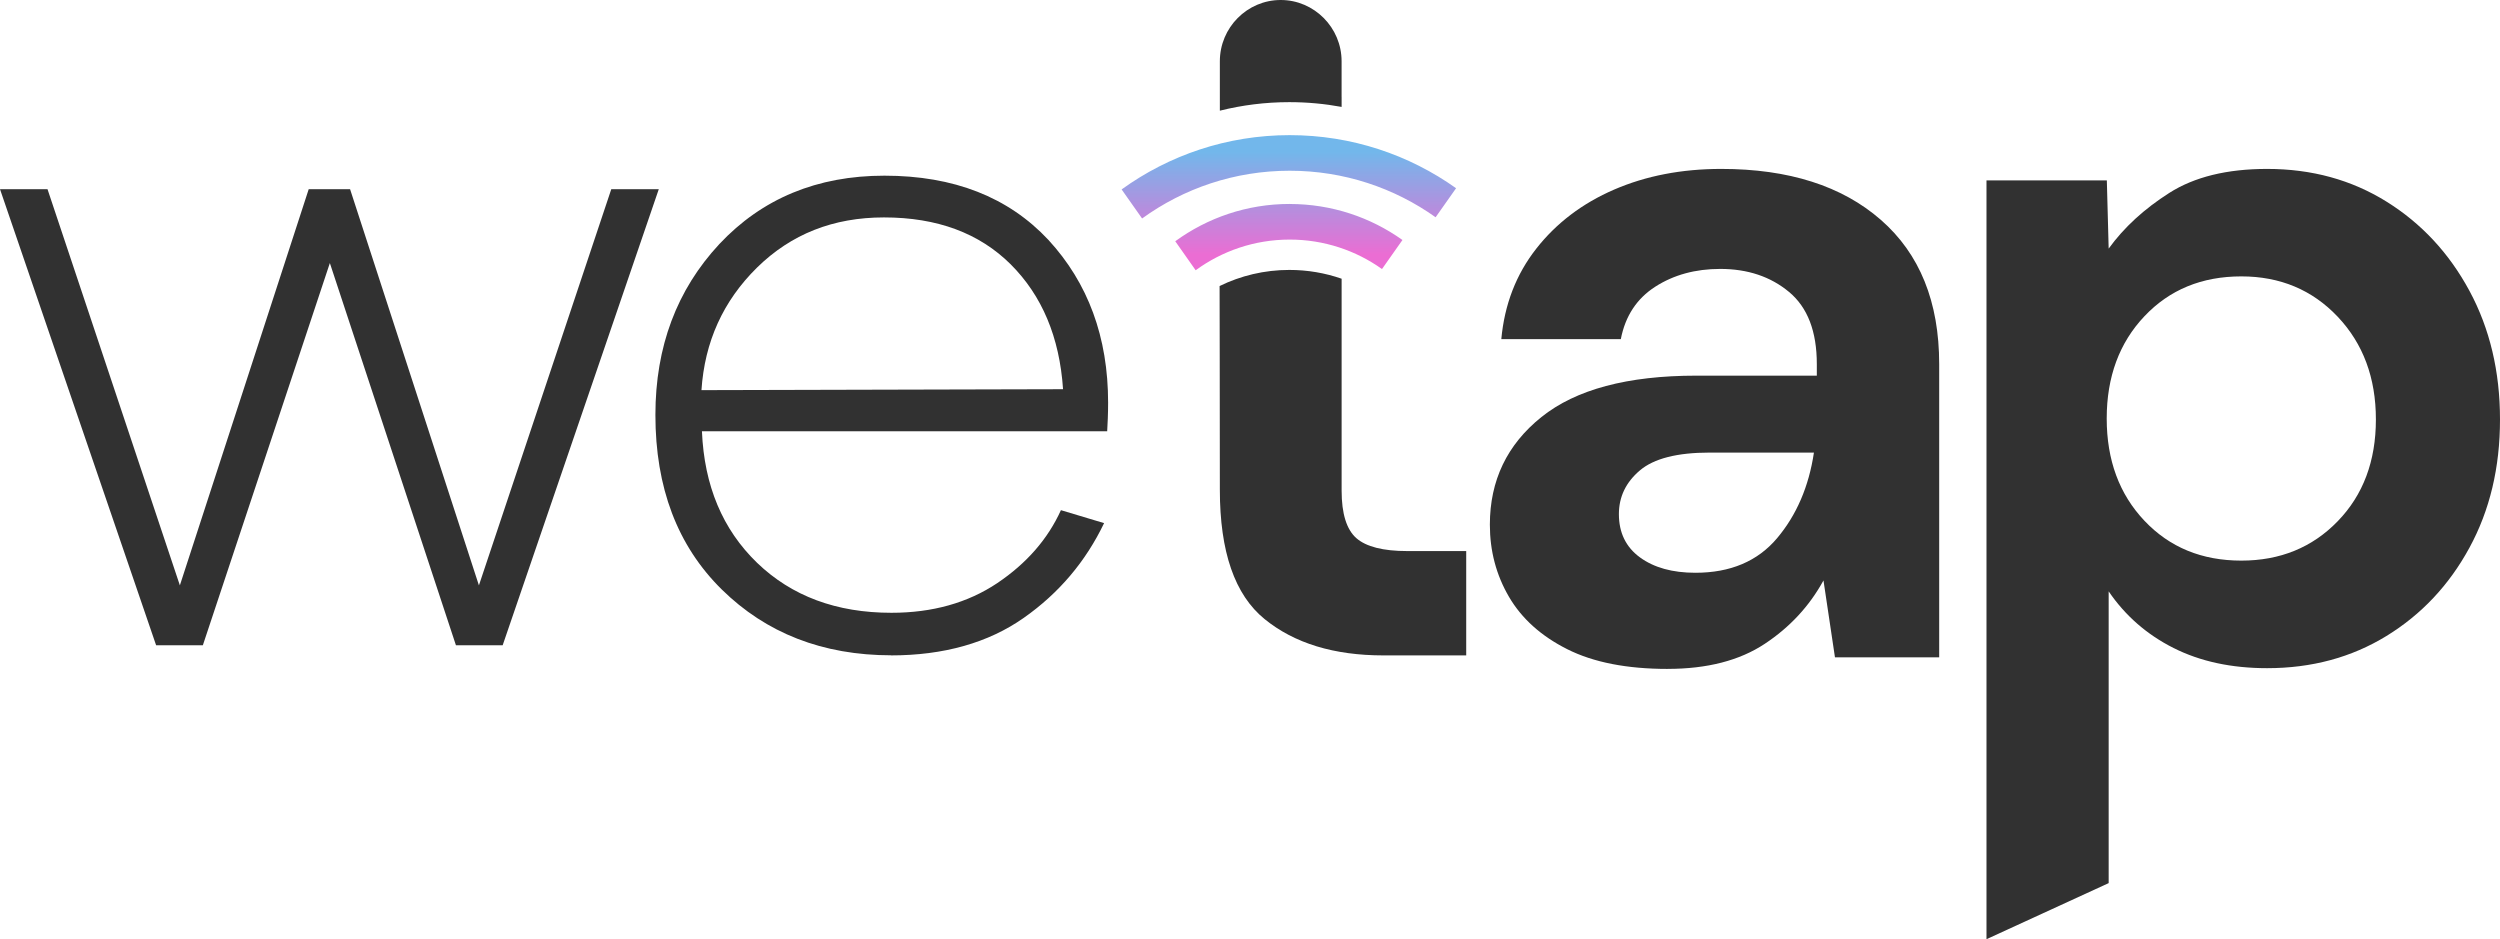
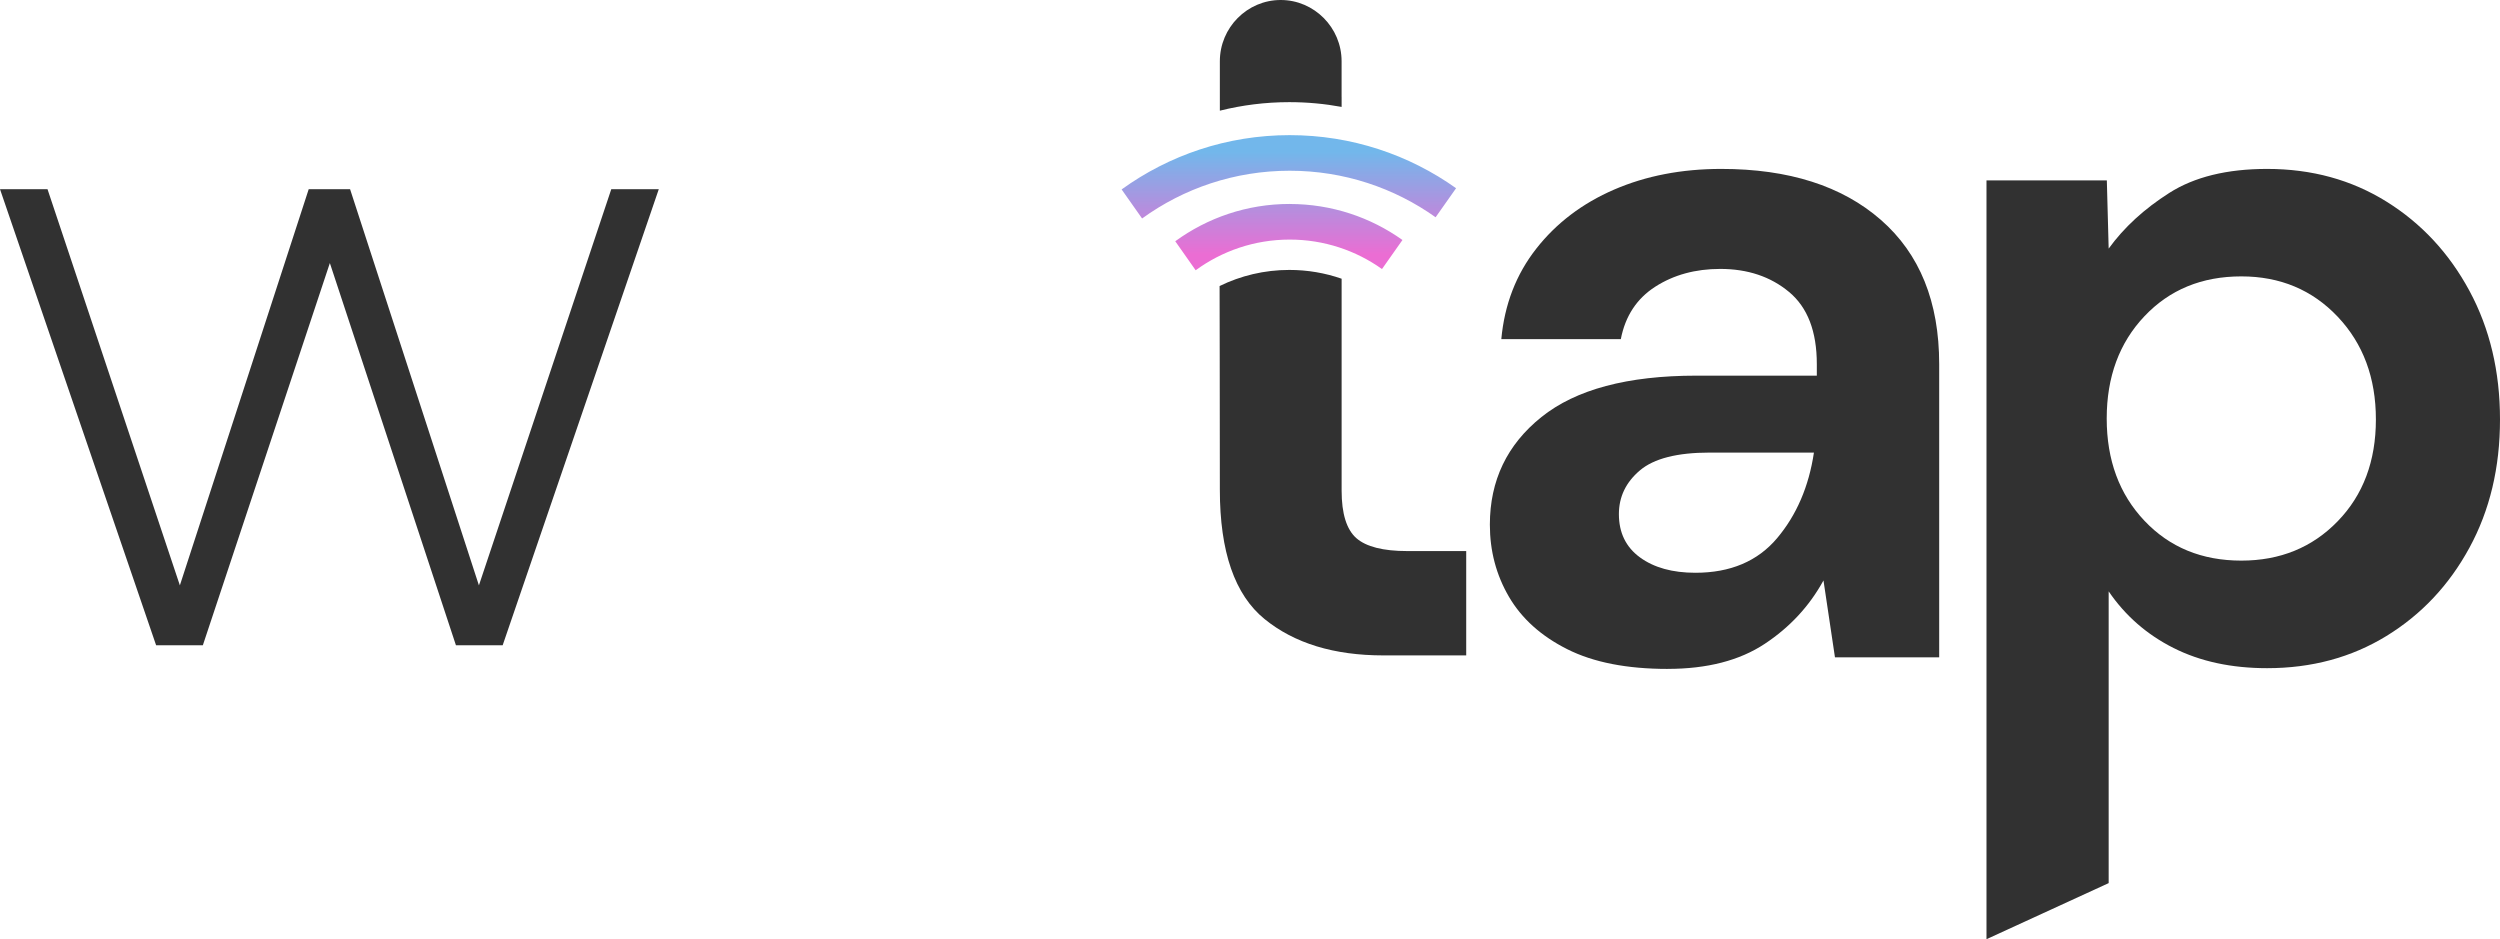
<svg xmlns="http://www.w3.org/2000/svg" width="740px" height="278px" viewBox="0 0 740 278">
  <title>logo copy 2</title>
  <defs>
    <linearGradient x1="36.15%" y1="88.41%" x2="36.15%" y2="12.487%" id="linearGradient-1">
      <stop stop-color="#EB6DD3" offset="0%" />
      <stop stop-color="#72B7EB" offset="100%" />
    </linearGradient>
  </defs>
  <g id="App-icon" stroke="none" stroke-width="1" fill="none" fill-rule="evenodd">
    <g id="logo-copy-2">
      <polygon id="Path" fill="#313131" fill-rule="nonzero" points="180.939 56 141.759 173.269 103.623 56 91.377 56 53.241 173.269 14.061 56 0 56 46.211 191 60.044 191 97.638 77.864 134.956 191 148.789 191 195 56" />
-       <path d="M263.644,194 C279.413,194 292.551,190.248 303.023,182.898 C313.494,175.548 321.374,166.178 326.813,154.846 L314.035,151.009 C310.181,159.507 303.934,166.724 295.181,172.61 C286.438,178.457 275.966,181.386 263.872,181.386 C247.562,181.386 234.328,176.447 224.085,166.58 C213.889,156.713 208.449,143.783 207.775,127.656 L327.725,127.656 C327.858,125.369 328,122.545 328,119.205 C328,99.786 322.067,83.755 310.323,71.007 C298.494,58.355 282.318,52 261.793,52 C241.894,52 225.585,58.757 212.939,72.232 C200.342,85.756 194,102.61 194,122.804 C194,144.319 200.484,161.498 213.623,174.466 C226.762,187.396 243.48,193.971 263.881,193.971 L263.653,193.971 L263.644,194 Z M207.633,115.473 C208.582,101.174 214.022,89.115 224.085,79.2 C234.186,69.285 246.651,64.356 261.65,64.356 C277.419,64.356 289.884,69.017 299.168,78.243 C308.453,87.517 313.627,99.805 314.662,115.205 L207.633,115.482 L207.633,115.473 Z" id="Shape" fill="#313131" fill-rule="nonzero" />
      <path d="M409.502,194 C394.866,194 383.129,190.416 374.31,183.238 C365.481,176.06 361.076,163.316 361.076,144.985 C361.076,107.495 361,97.925 361,84.665 C367.233,81.615 374.243,79.899 381.651,79.899 C387.07,79.899 392.271,80.814 397.121,82.501 L397.121,145.262 C397.121,152.039 398.58,156.739 401.479,159.293 C404.387,161.838 409.408,163.116 416.541,163.116 L434,163.116 L434,194 L409.502,194 L409.502,194 Z M361.076,32.762 L361.076,18.13 C361.076,8.15 369.185,0 379.094,0 C389.012,0 397.112,8.179 397.112,18.13 L397.112,28.692 L397.121,28.692 L397.121,31.647 C392.11,30.722 386.937,30.236 381.651,30.236 C374.556,30.236 367.66,31.113 361.076,32.762 L361.076,32.762 Z" id="Shape" fill="#313131" fill-rule="nonzero" />
      <path d="M493.627,198 C481.553,198 471.651,196.056 463.919,192.168 C456.187,188.28 450.427,183.109 446.656,176.655 C442.885,170.2 441,163.095 441,155.309 C441,142.219 446.094,131.589 456.282,123.43 C466.471,115.271 481.753,111.192 502.12,111.192 L537.779,111.192 L537.779,107.773 C537.779,98.101 535.046,90.986 529.571,86.428 C524.106,81.879 517.307,79.6 509.195,79.6 C501.835,79.6 495.426,81.352 489.951,84.867 C484.486,88.381 481.087,93.553 479.763,100.38 L444.39,100.38 C445.332,90.134 448.77,81.218 454.721,73.624 C460.662,66.04 468.356,60.199 477.783,56.119 C487.219,52.04 497.778,50 509.481,50 C529.476,50 545.225,55.027 556.737,65.082 C568.249,75.137 574,89.368 574,107.773 L574,194.572 L543.149,194.572 L539.75,171.809 C535.599,179.403 529.8,185.656 522.344,190.588 C514.889,195.52 505.32,197.99 493.627,197.99 L493.627,198 Z M501.835,169.54 C512.213,169.54 520.278,166.121 526.029,159.293 C531.78,152.456 535.418,144.019 536.922,133.964 L506.072,133.964 C496.455,133.964 489.571,135.716 485.419,139.231 C481.268,142.745 479.192,147.055 479.192,152.178 C479.192,157.675 481.268,161.946 485.419,164.981 C489.571,168.017 495.036,169.54 501.835,169.54 L501.835,169.54 Z" id="Shape" fill="#313131" fill-rule="nonzero" />
      <path d="M588,277.99 L588,53.404 L623.624,53.404 L624.166,73.588 C628.69,67.335 634.668,61.837 642.111,57.104 C649.553,52.362 659.2,50 671.072,50 C684.255,50 696.022,53.222 706.382,59.667 C716.742,66.111 724.935,74.917 730.961,86.094 C736.987,97.271 740,109.969 740,124.177 C740,138.395 736.987,151.035 730.961,162.116 C724.935,173.198 716.742,181.908 706.382,188.257 C696.022,194.606 684.245,197.78 671.072,197.78 C660.521,197.78 651.292,195.791 643.384,191.814 C635.476,187.836 629.07,182.243 624.166,175.043 L624.166,261.401 L588.01,278 L588,277.99 Z M663.43,165.941 C674.921,165.941 684.435,162.059 691.963,154.286 C699.5,146.522 703.264,136.473 703.264,124.158 C703.264,111.843 699.491,101.708 691.963,93.753 C684.435,85.798 674.921,81.811 663.43,81.811 C651.748,81.811 642.196,85.74 634.754,93.609 C627.312,101.469 623.586,111.566 623.586,123.881 C623.586,136.196 627.312,146.283 634.754,154.142 C642.187,162.011 651.748,165.941 663.43,165.941 L663.43,165.941 Z" id="Shape" fill="#313131" fill-rule="nonzero" />
      <path d="M381.746,60.38 C394.185,60.38 405.706,64.328 415.125,71.039 L409.066,79.639 C401.361,74.143 391.923,70.916 381.746,70.916 C371.343,70.916 361.715,74.295 353.915,80 L347.875,71.41 C357.398,64.471 369.09,60.37 381.737,60.37 L381.746,60.38 Z M381.746,40 C400.092,40 417.084,45.819 431,55.71 L424.941,64.309 C412.749,55.634 397.839,50.536 381.746,50.536 C365.435,50.536 350.336,55.776 338.059,64.67 L332,56.07 C346.001,45.961 363.182,40 381.746,40 L381.746,40 Z" id="Shape" fill="url(#linearGradient-1)" />
    </g>
  </g>
</svg>